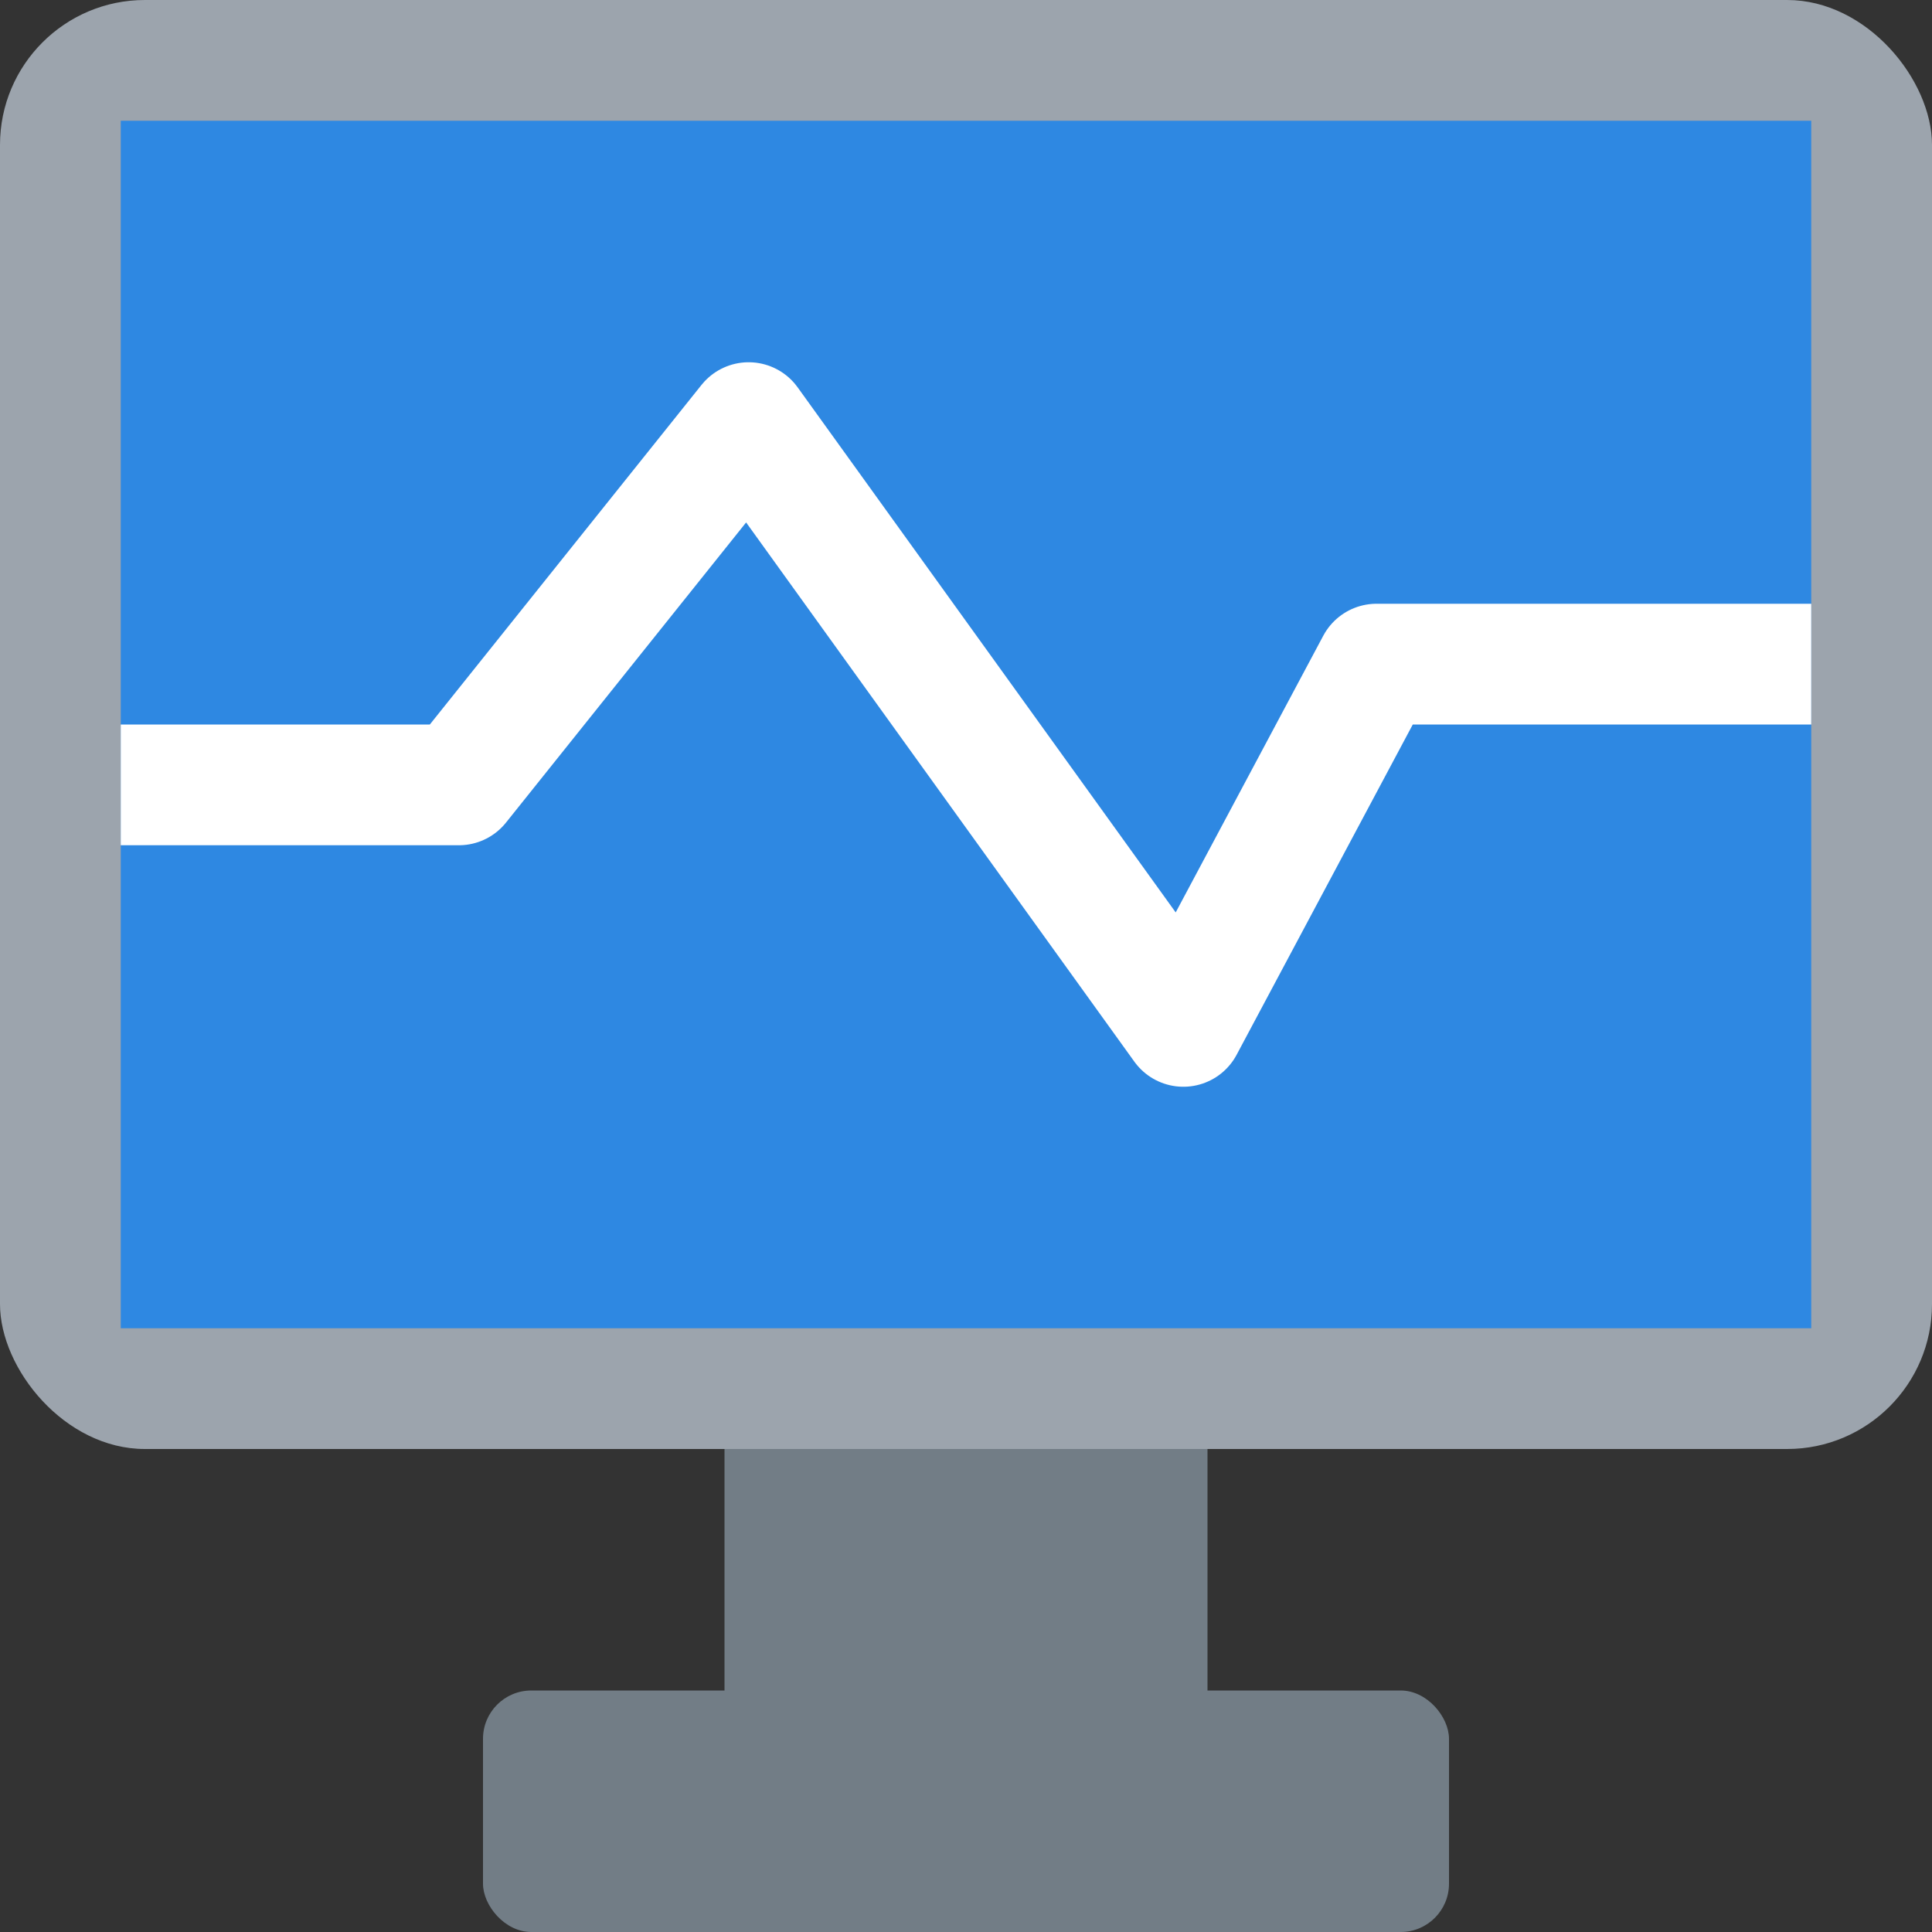
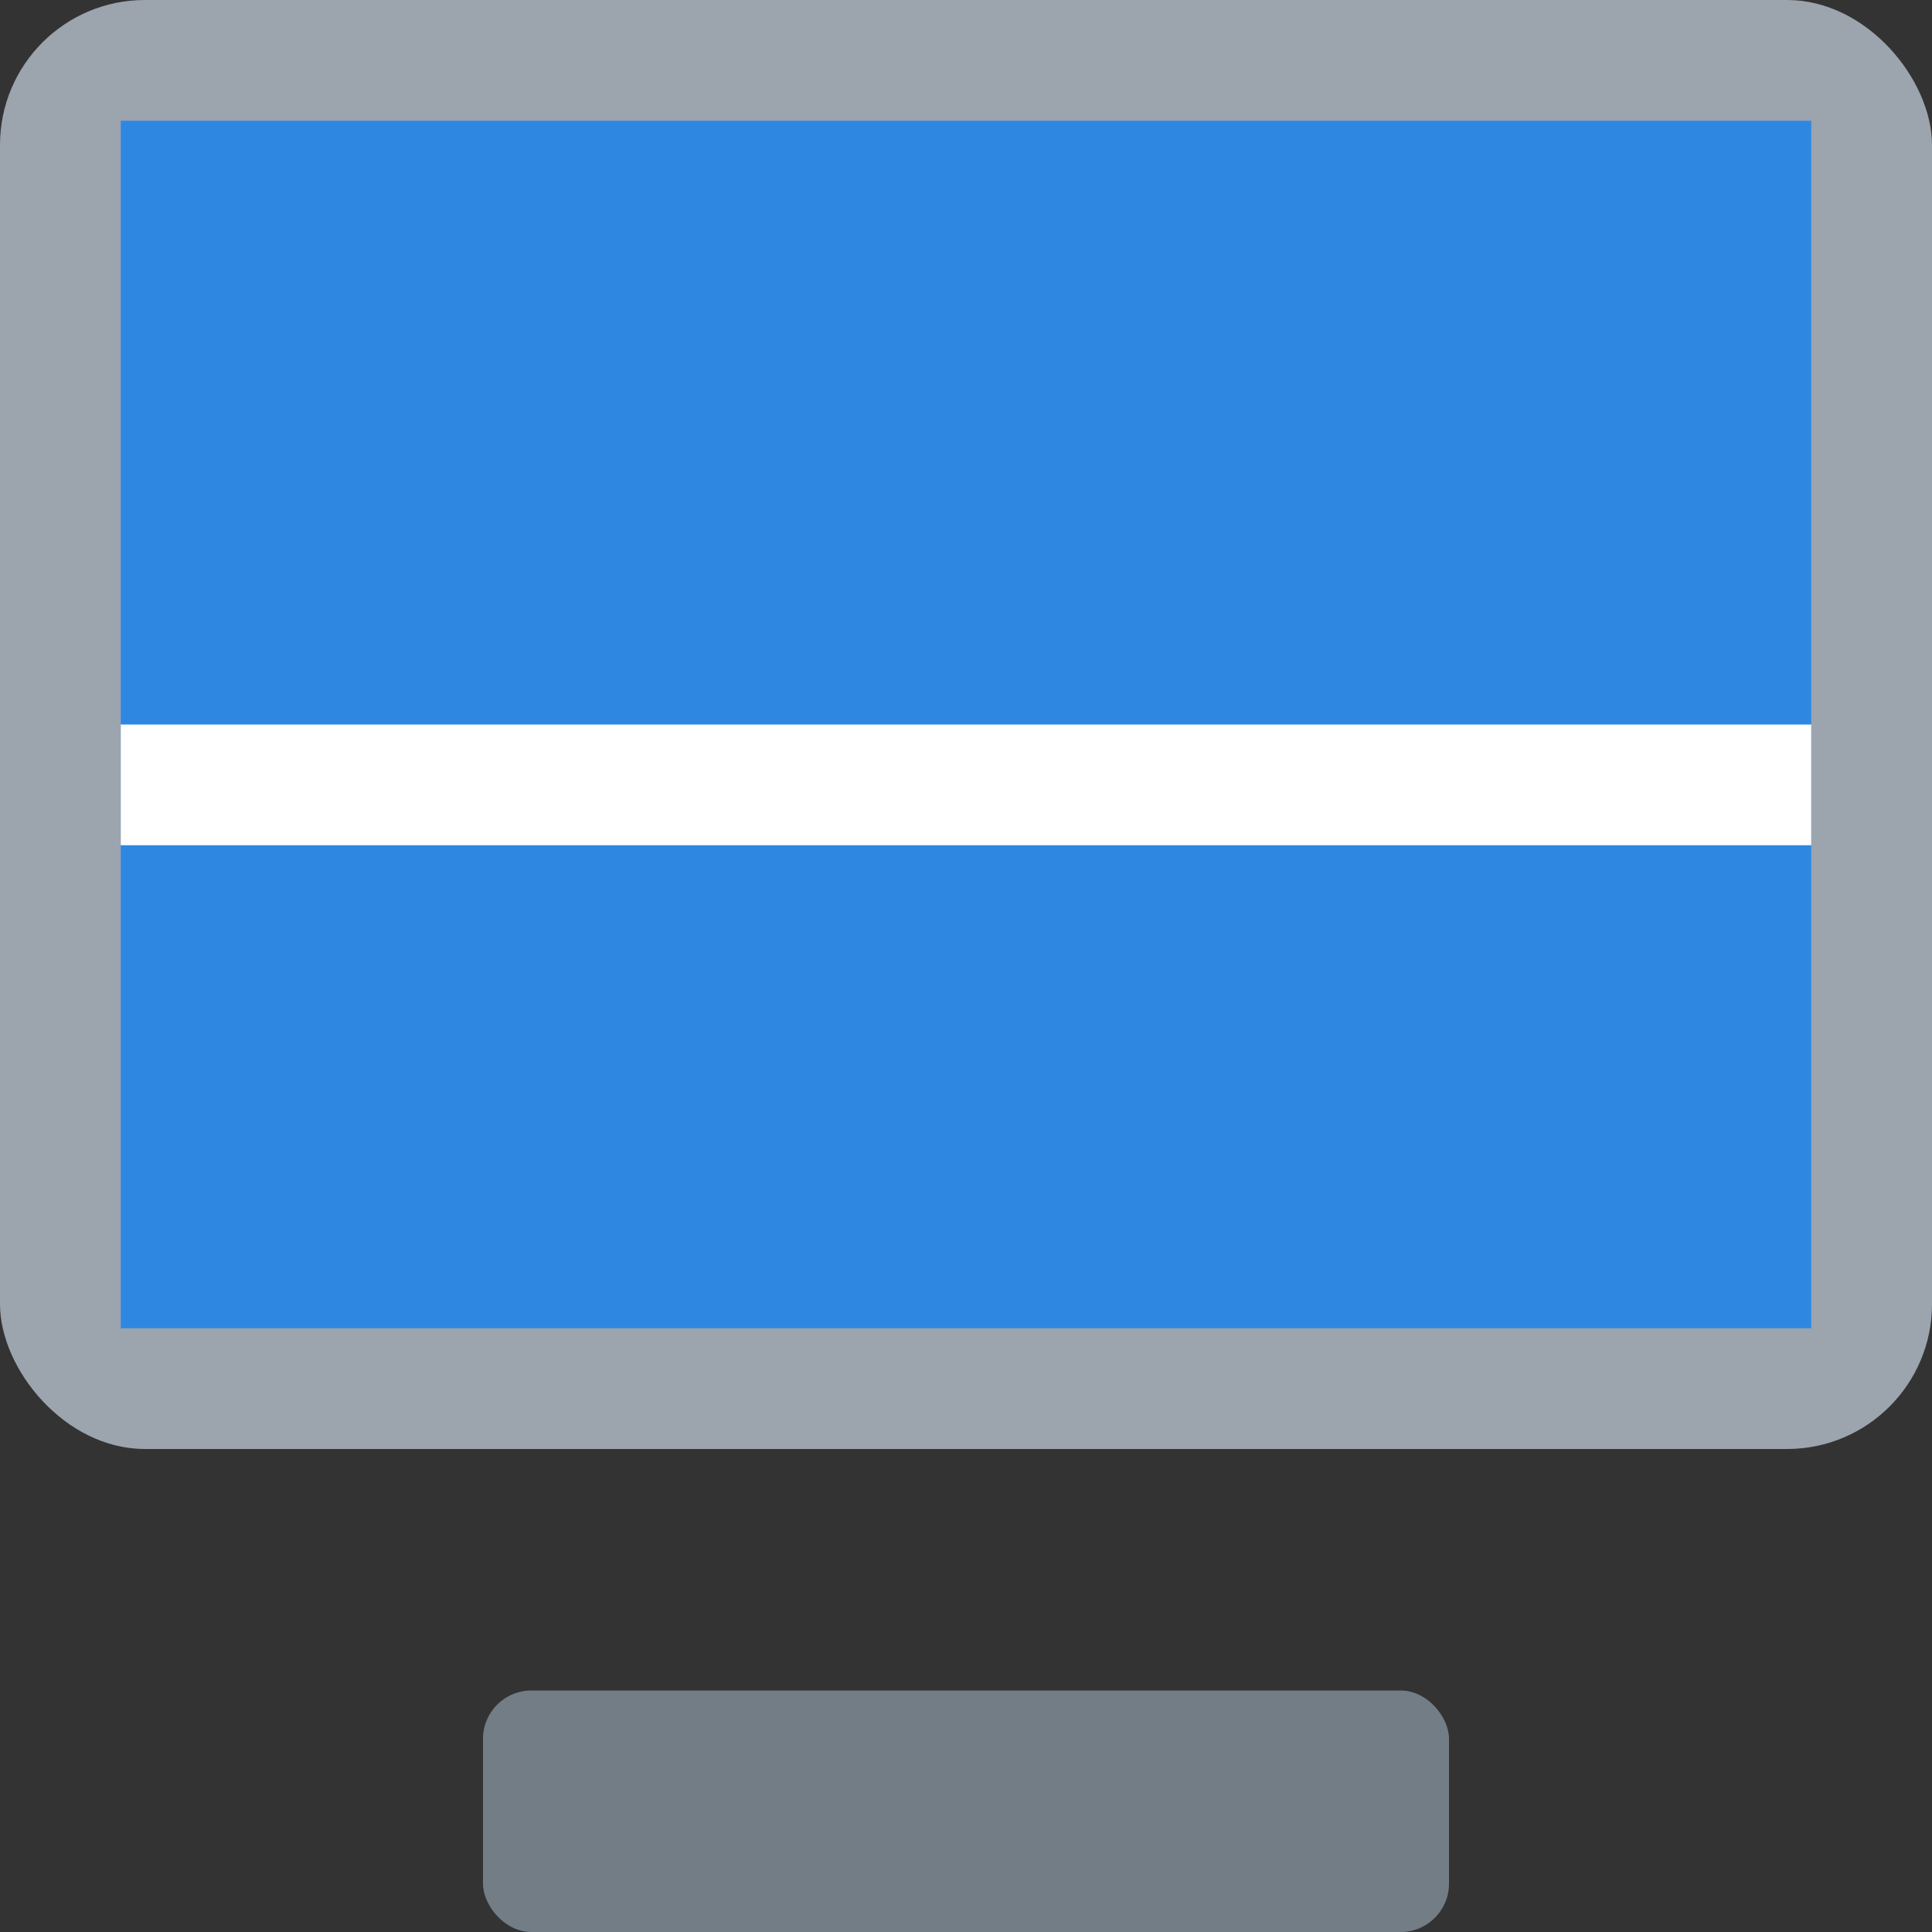
<svg xmlns="http://www.w3.org/2000/svg" width="16" height="16" version="1.1">
  <rect width="100%" height="100%" fill="#333333" stroke="none" />
  <rect style="fill:#727d86" width="8" height="2" x="4" y="14" rx=".4" ry=".4" />
-   <rect style="fill:#727d86" width="4" height="4" x="6" y="11" />
  <rect style="fill:#9ca4ad" width="16" height="12" x="0" y="0" rx="1.2" ry="1.2" />
  <rect style="fill:#2e88e2" width="14" height="10" x="1" y="1" />
-   <path style="fill:none;stroke:#ffffff;stroke-linejoin:round" d="M 1,6.5 H 3.8 L 6.2,3.5 9.8,8.5 11.4,5.5 H 15" />
+   <path style="fill:none;stroke:#ffffff;stroke-linejoin:round" d="M 1,6.5 H 3.8 H 15" />
</svg>